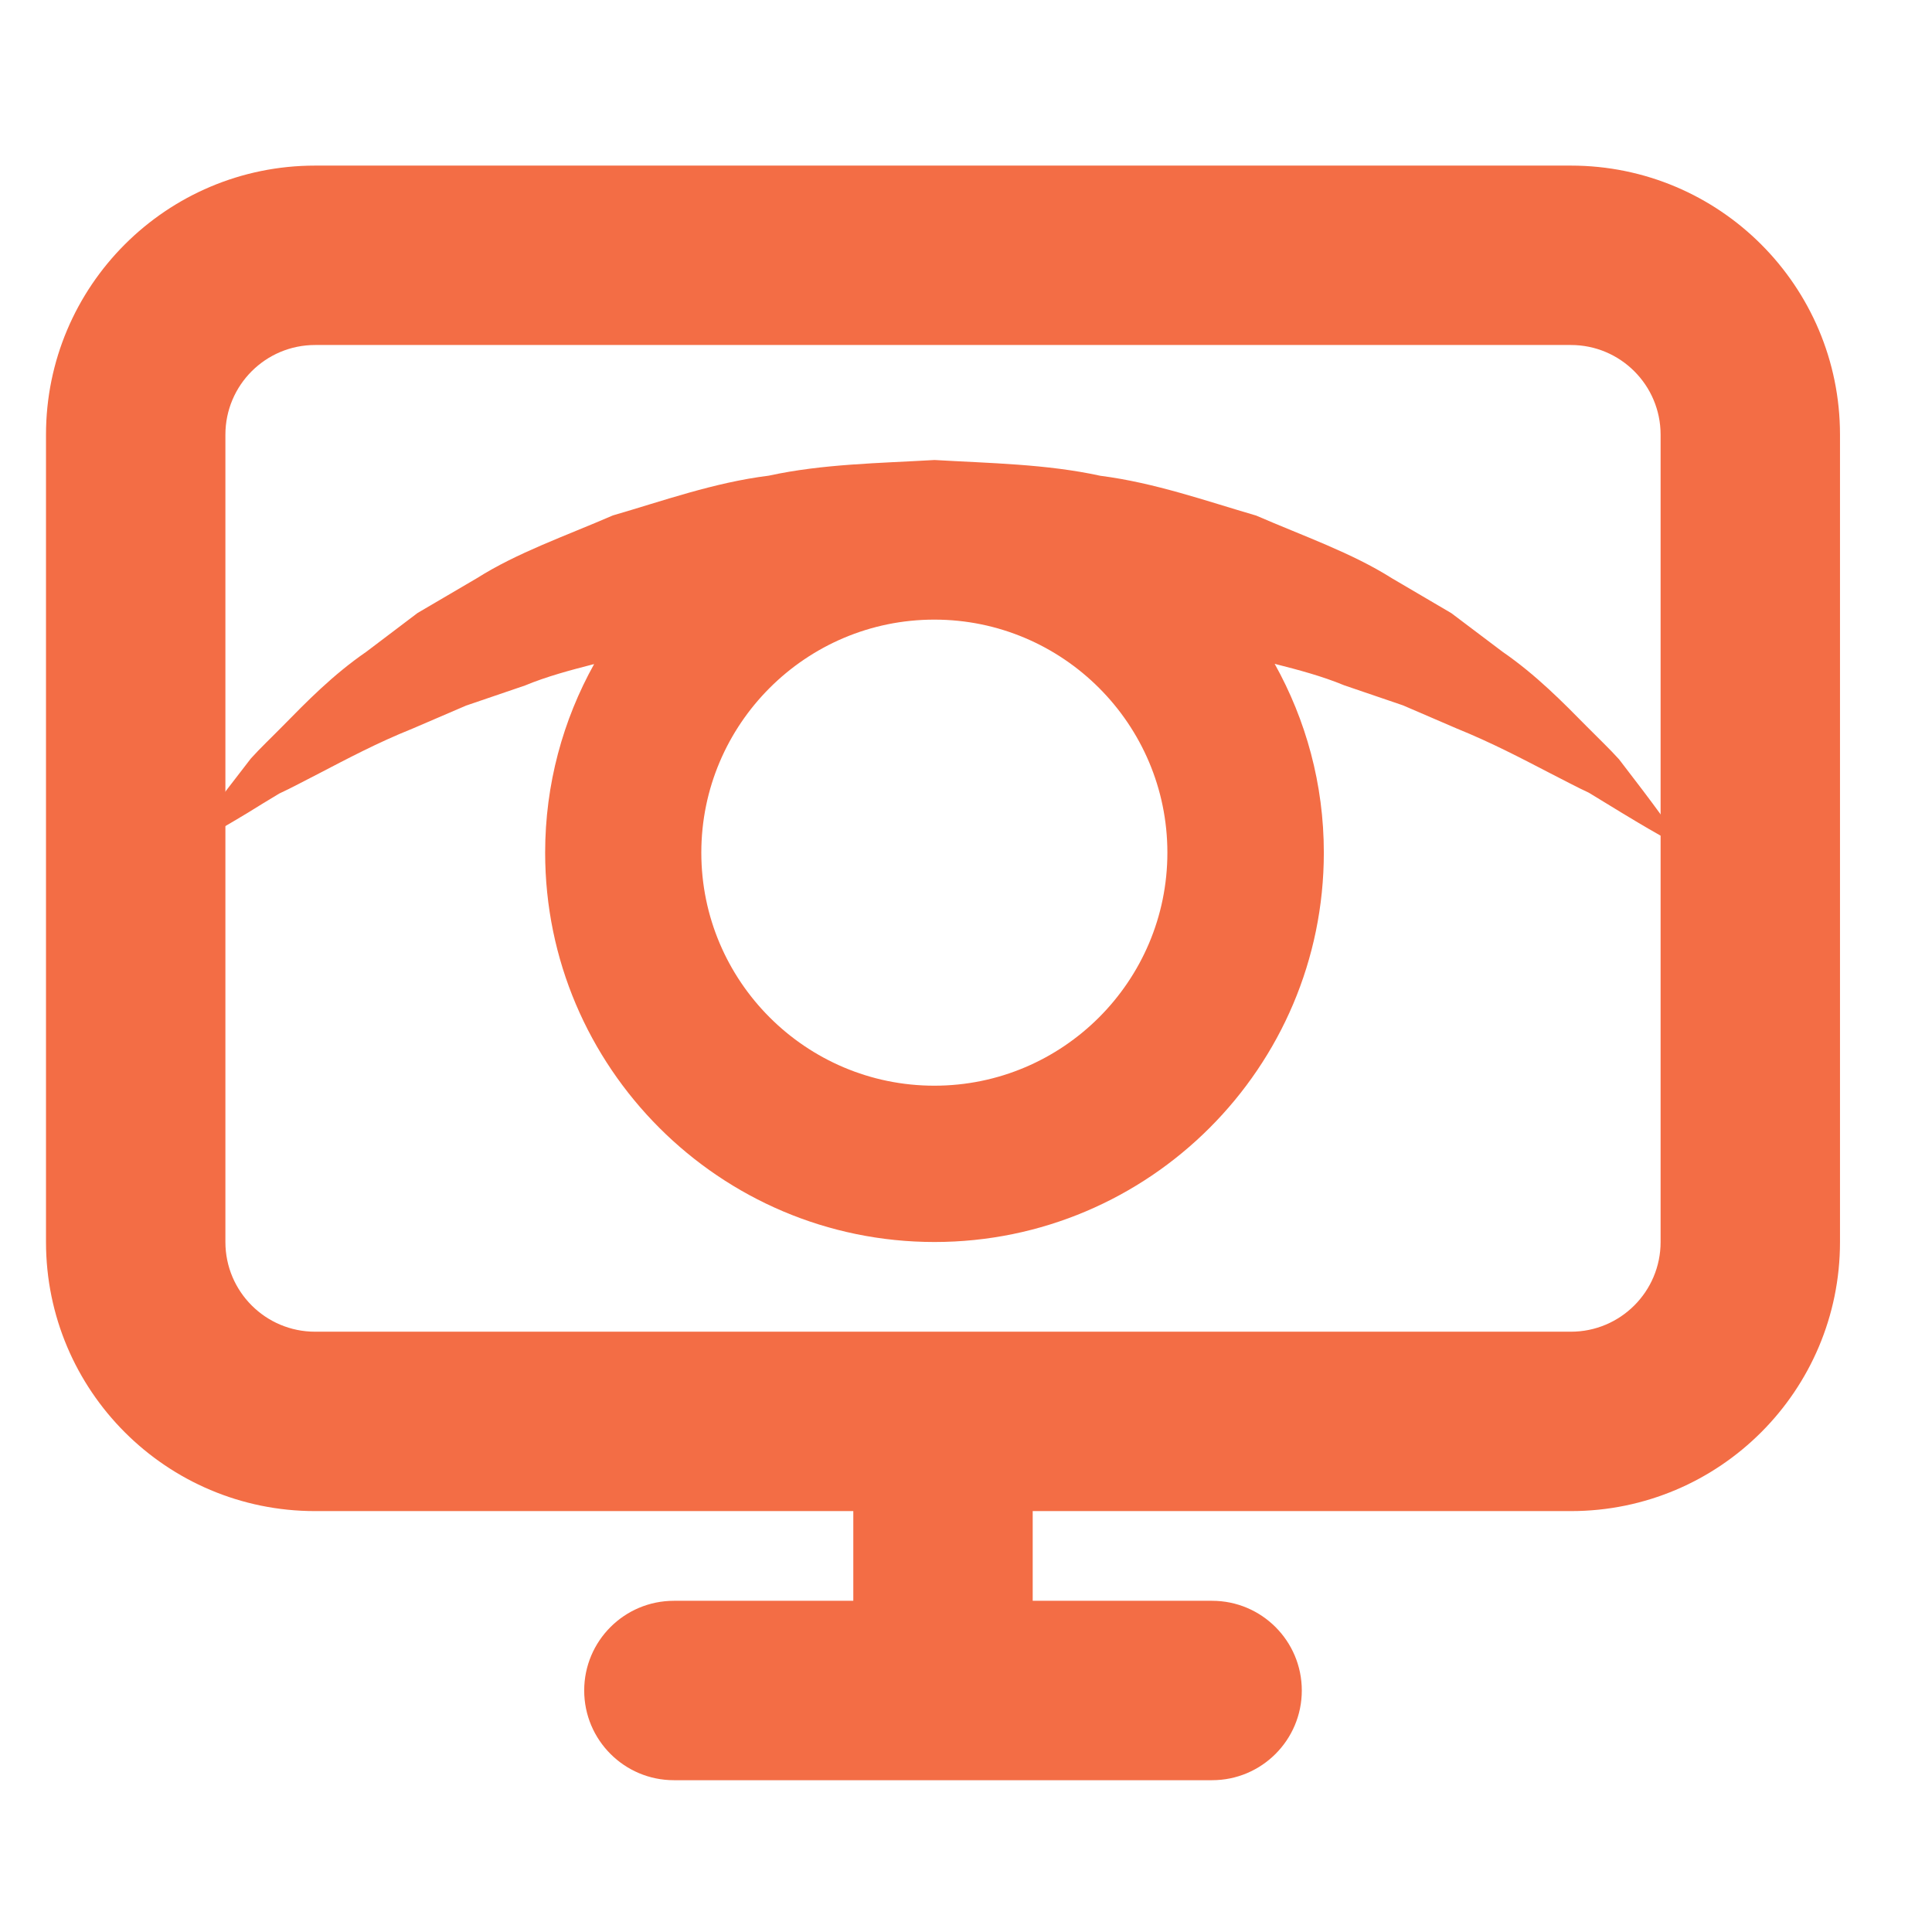
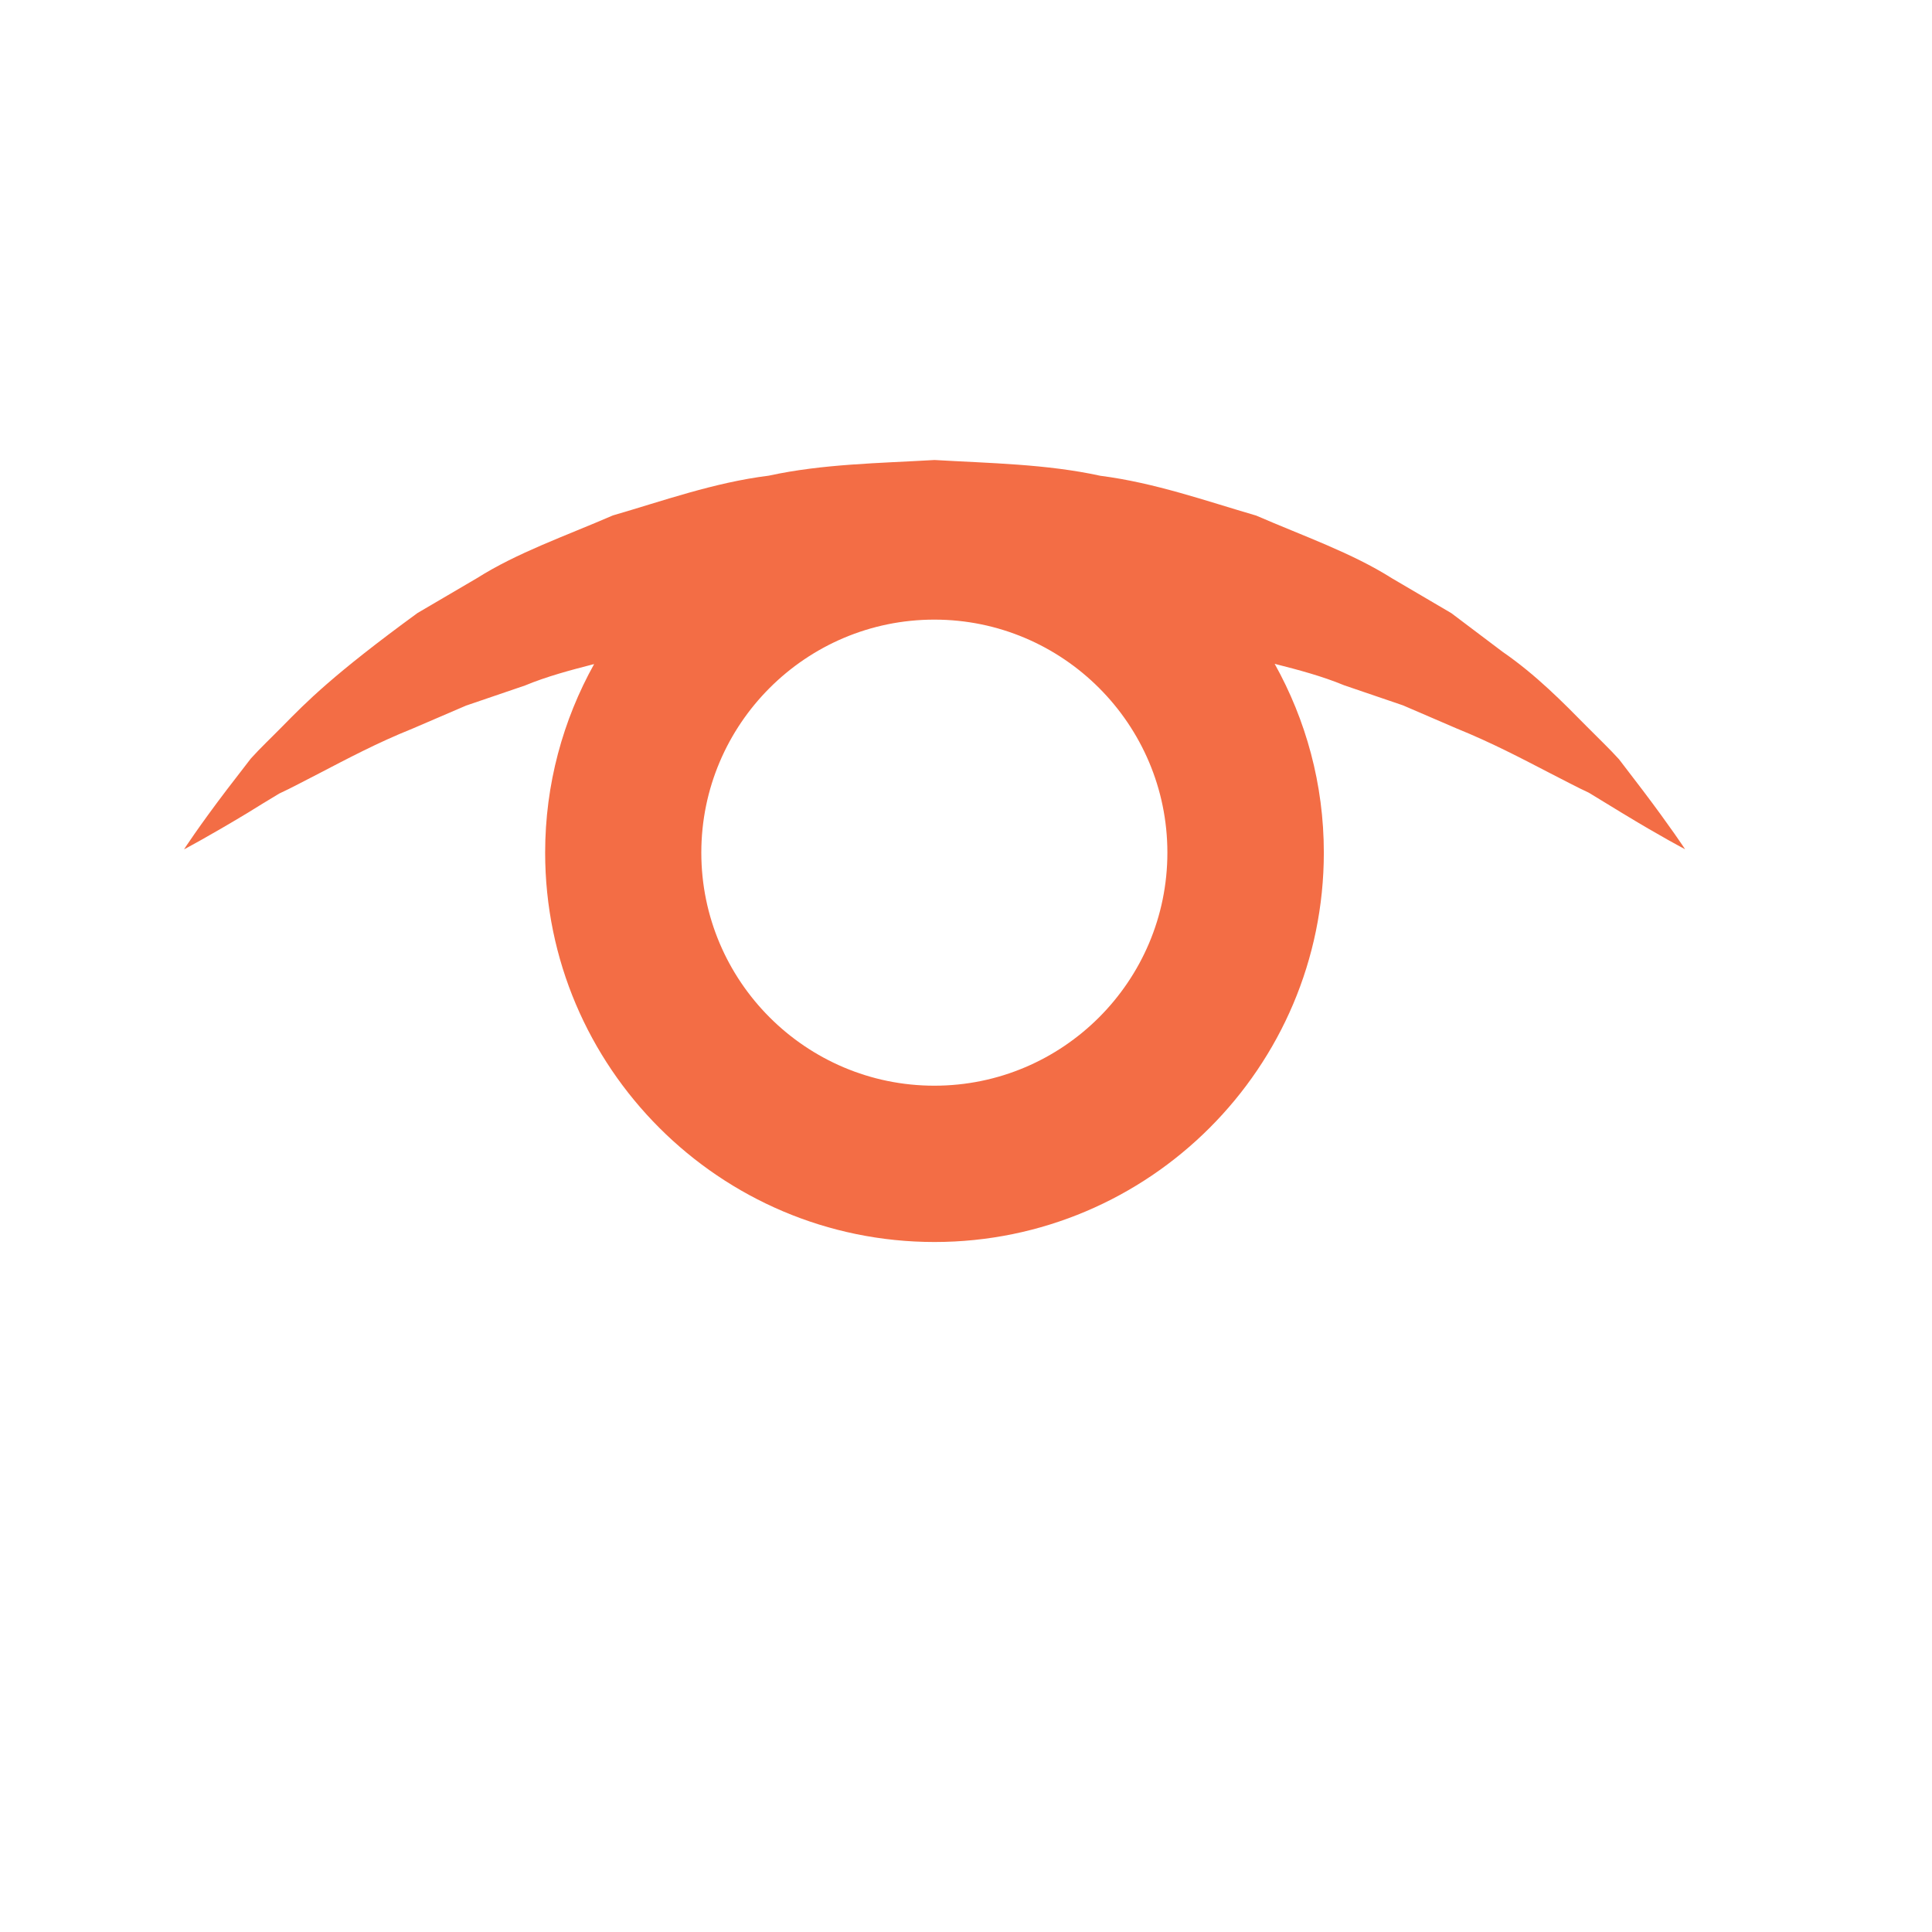
<svg xmlns="http://www.w3.org/2000/svg" width="42" height="42" viewBox="0 0 42 42" fill="none">
-   <path fill-rule="evenodd" clip-rule="evenodd" d="M1 9.45C1 6.219 3.619 3.6 6.85 3.6H34.15C37.381 3.6 40 6.219 40 9.45V27C40 30.231 37.381 32.85 34.15 32.85H22.45V34.8H26.35C27.427 34.8 28.3 35.673 28.3 36.75C28.3 37.827 27.427 38.7 26.35 38.7H14.65C13.573 38.7 12.7 37.827 12.7 36.75C12.7 35.673 13.573 34.8 14.65 34.8H18.55V32.85H6.85C3.619 32.85 1 30.231 1 27V9.45ZM6.85 7.5C5.773 7.5 4.9 8.373 4.9 9.45V27C4.9 28.077 5.773 28.95 6.85 28.95H34.15C35.227 28.95 36.1 28.077 36.1 27V9.45C36.1 8.373 35.227 7.5 34.15 7.5H6.85Z" fill="#F36D45" />
-   <path d="M6.071 17.251C6.345 17.125 6.624 16.971 6.929 16.817C7.532 16.504 8.198 16.148 8.964 15.841C9.338 15.68 9.728 15.512 10.132 15.339C10.545 15.197 10.973 15.052 11.413 14.902C11.885 14.706 12.395 14.57 12.916 14.436C12.239 15.652 11.851 17.049 11.851 18.536C11.851 23.203 15.649 27 20.315 27C24.981 27 28.779 23.203 28.779 18.536C28.779 17.047 28.389 15.648 27.71 14.431C28.233 14.564 28.744 14.7 29.219 14.897C29.659 15.047 30.087 15.193 30.5 15.334C30.903 15.509 31.293 15.676 31.668 15.837C32.438 16.149 33.089 16.494 33.687 16.803C33.989 16.955 34.266 17.107 34.54 17.233C34.8 17.391 35.038 17.536 35.253 17.668C36.114 18.192 36.633 18.462 36.633 18.462C36.633 18.462 36.312 17.973 35.703 17.169C35.551 16.969 35.381 16.747 35.196 16.506C34.989 16.277 34.746 16.047 34.492 15.79C33.983 15.274 33.395 14.673 32.668 14.172C32.31 13.903 31.938 13.621 31.552 13.33C31.136 13.085 30.704 12.832 30.261 12.572C29.382 12.016 28.349 11.66 27.308 11.208C26.225 10.893 25.108 10.495 23.921 10.343C22.749 10.087 21.529 10.071 20.316 10C19.103 10.071 17.883 10.085 16.711 10.341C15.523 10.489 14.407 10.891 13.323 11.205C12.28 11.657 11.247 12.013 10.368 12.569C9.925 12.829 9.494 13.082 9.077 13.326C8.692 13.618 8.319 13.899 7.962 14.17C7.23 14.674 6.657 15.265 6.153 15.777C5.902 16.033 5.659 16.261 5.453 16.49C5.263 16.735 5.089 16.962 4.932 17.166C4.311 17.983 4 18.465 4 18.465C4 18.465 4.528 18.187 5.377 17.675C5.583 17.545 5.817 17.405 6.071 17.251ZM20.312 23.602C17.519 23.602 15.246 21.33 15.246 18.536C15.246 15.742 17.519 13.47 20.312 13.47C23.105 13.47 25.378 15.742 25.378 18.536C25.378 21.33 23.105 23.602 20.312 23.602Z" fill="#F36D45" />
+   <path d="M6.071 17.251C6.345 17.125 6.624 16.971 6.929 16.817C7.532 16.504 8.198 16.148 8.964 15.841C9.338 15.68 9.728 15.512 10.132 15.339C10.545 15.197 10.973 15.052 11.413 14.902C11.885 14.706 12.395 14.57 12.916 14.436C12.239 15.652 11.851 17.049 11.851 18.536C11.851 23.203 15.649 27 20.315 27C24.981 27 28.779 23.203 28.779 18.536C28.779 17.047 28.389 15.648 27.71 14.431C28.233 14.564 28.744 14.7 29.219 14.897C29.659 15.047 30.087 15.193 30.5 15.334C30.903 15.509 31.293 15.676 31.668 15.837C32.438 16.149 33.089 16.494 33.687 16.803C33.989 16.955 34.266 17.107 34.54 17.233C34.8 17.391 35.038 17.536 35.253 17.668C36.114 18.192 36.633 18.462 36.633 18.462C36.633 18.462 36.312 17.973 35.703 17.169C35.551 16.969 35.381 16.747 35.196 16.506C34.989 16.277 34.746 16.047 34.492 15.79C33.983 15.274 33.395 14.673 32.668 14.172C32.31 13.903 31.938 13.621 31.552 13.33C31.136 13.085 30.704 12.832 30.261 12.572C29.382 12.016 28.349 11.66 27.308 11.208C26.225 10.893 25.108 10.495 23.921 10.343C22.749 10.087 21.529 10.071 20.316 10C19.103 10.071 17.883 10.085 16.711 10.341C15.523 10.489 14.407 10.891 13.323 11.205C12.28 11.657 11.247 12.013 10.368 12.569C9.925 12.829 9.494 13.082 9.077 13.326C7.23 14.674 6.657 15.265 6.153 15.777C5.902 16.033 5.659 16.261 5.453 16.49C5.263 16.735 5.089 16.962 4.932 17.166C4.311 17.983 4 18.465 4 18.465C4 18.465 4.528 18.187 5.377 17.675C5.583 17.545 5.817 17.405 6.071 17.251ZM20.312 23.602C17.519 23.602 15.246 21.33 15.246 18.536C15.246 15.742 17.519 13.47 20.312 13.47C23.105 13.47 25.378 15.742 25.378 18.536C25.378 21.33 23.105 23.602 20.312 23.602Z" fill="#F36D45" />
</svg>